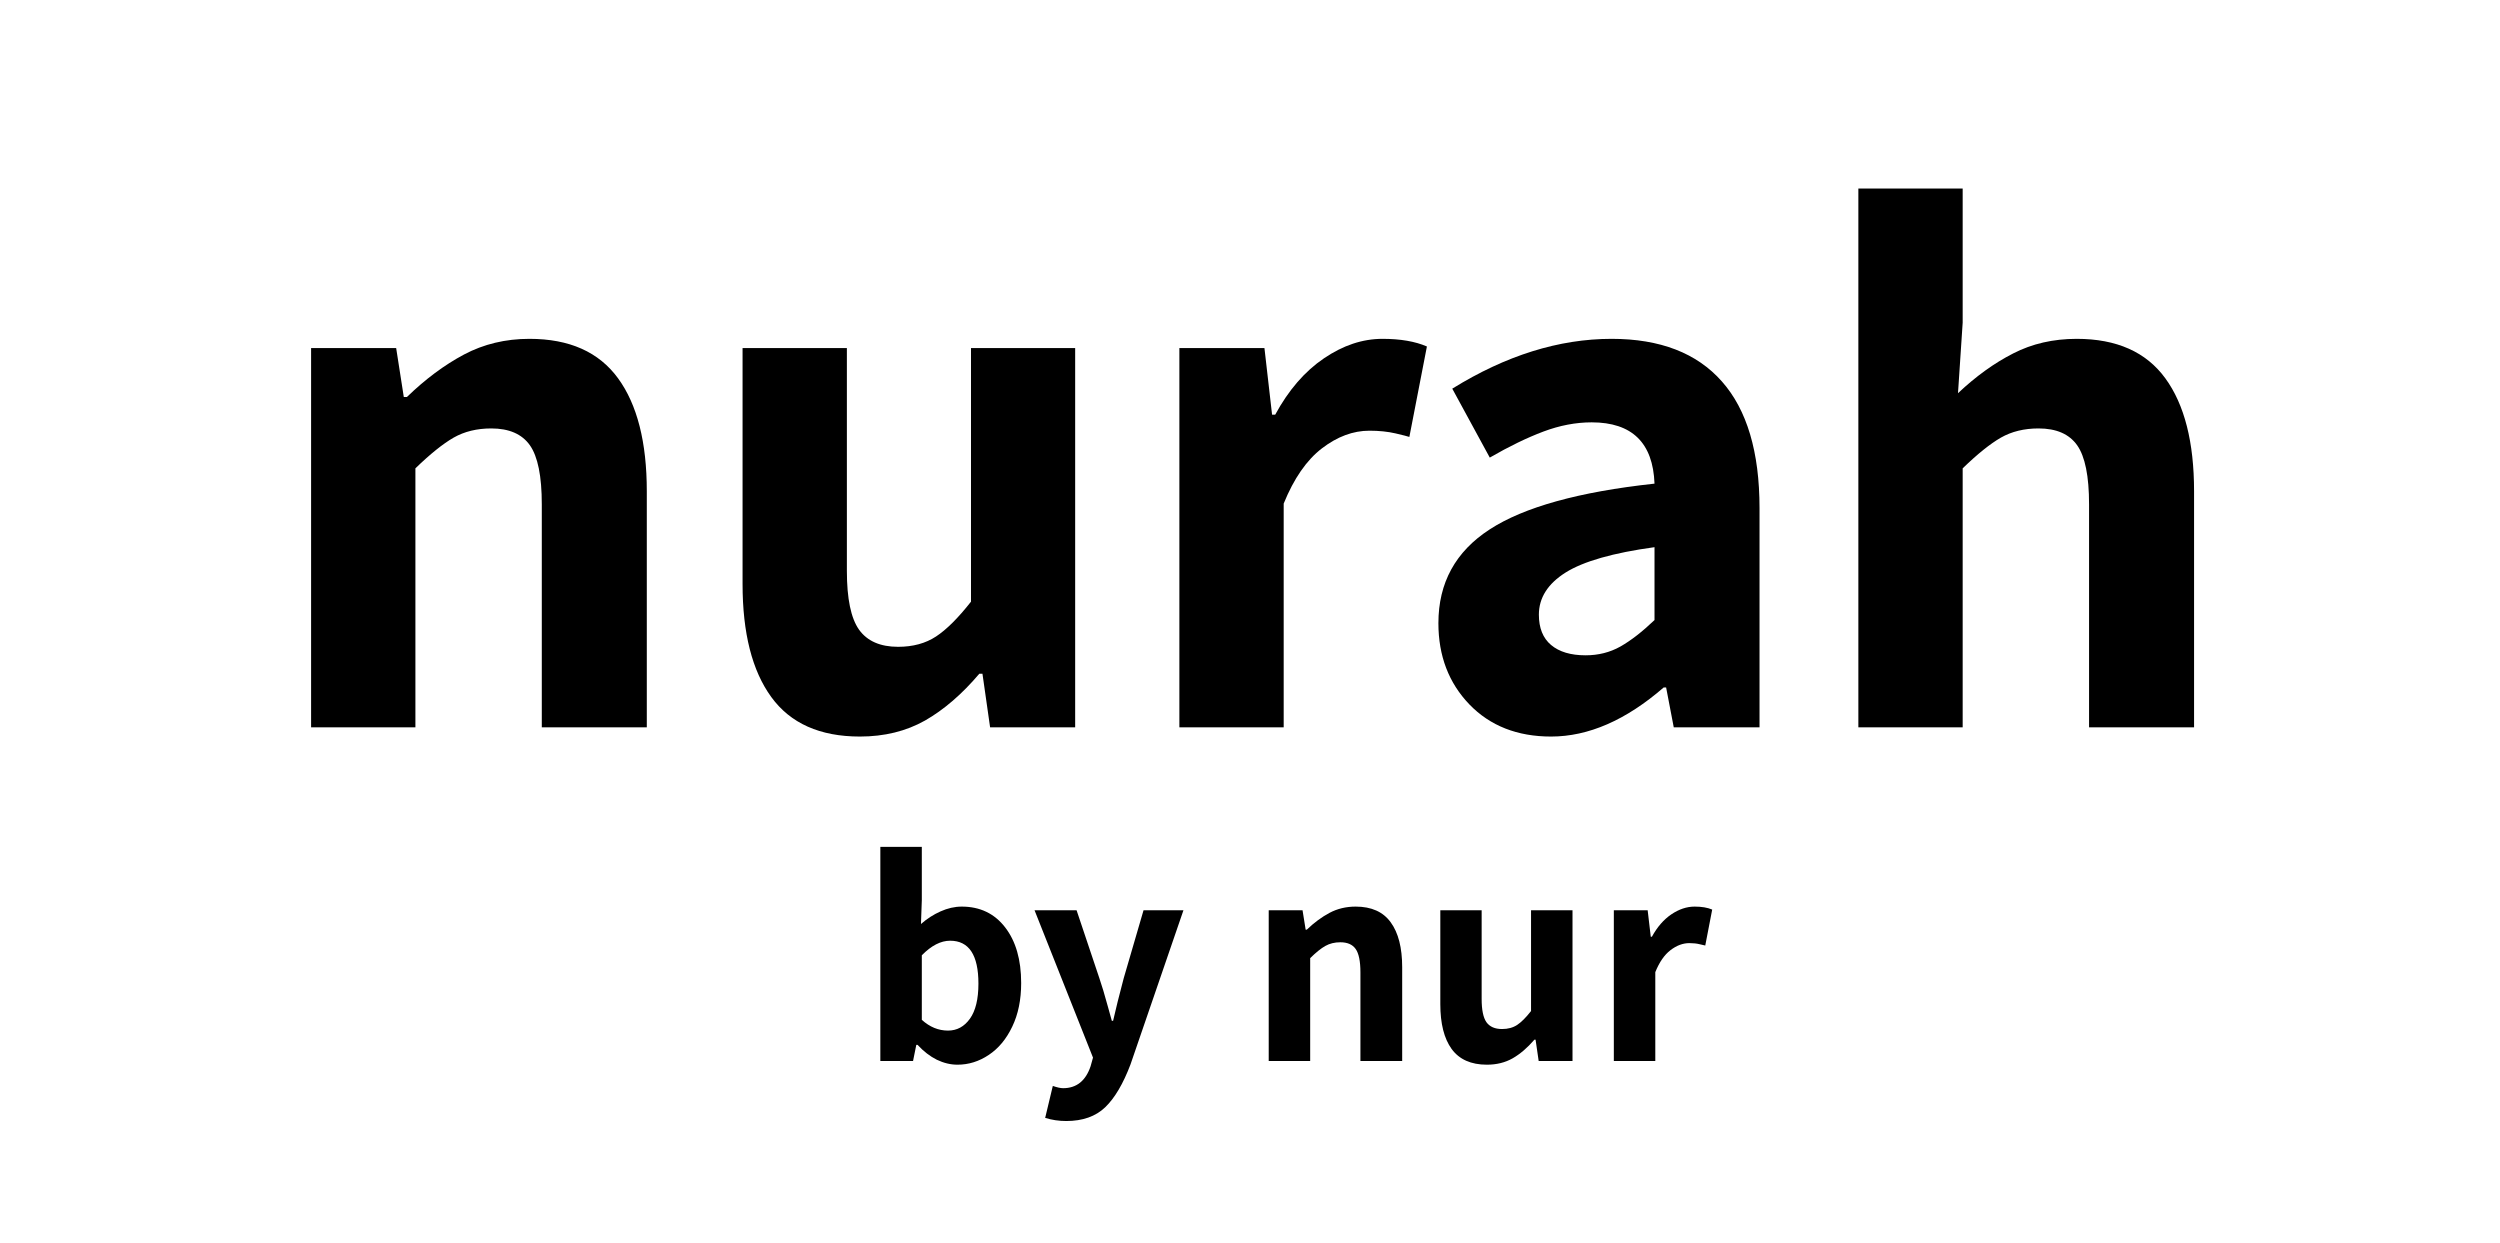
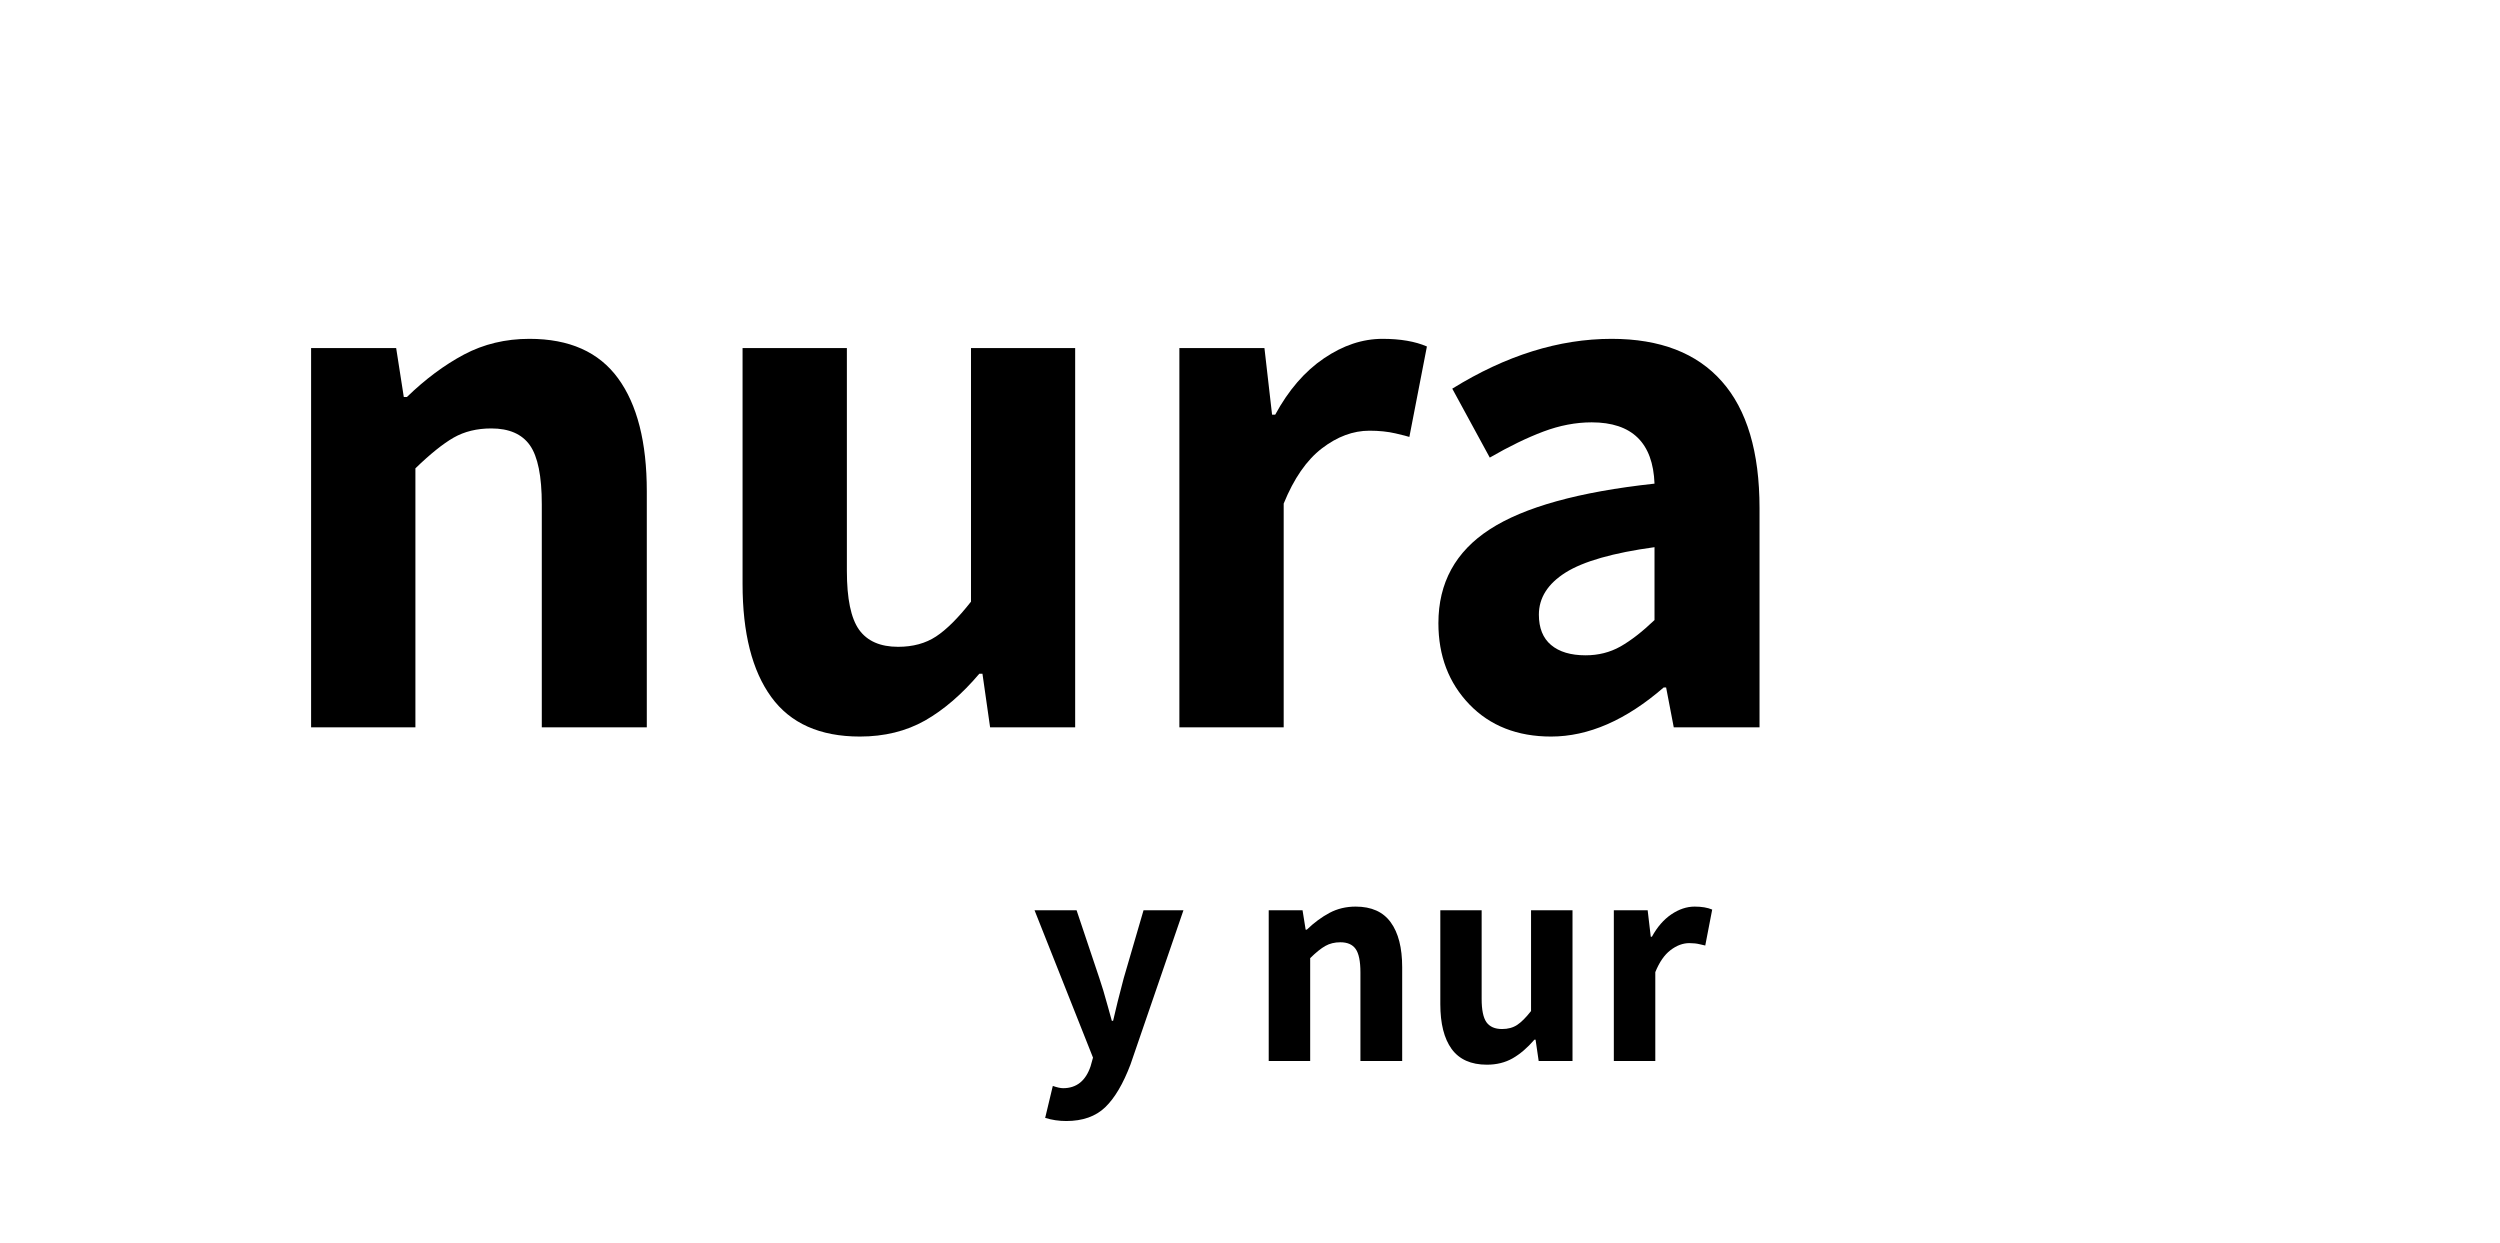
<svg xmlns="http://www.w3.org/2000/svg" version="1.2" preserveAspectRatio="xMidYMid meet" height="183" viewBox="0 0 276 137.25" zoomAndPan="magnify" width="368">
  <defs />
  <g id="799aabb0bb">
    <g style="fill:#000000;fill-opacity:1;">
      <g transform="translate(28.595, 80.299)">
-         <path d="M 5.75 -41.875 L 15.141 -41.875 L 15.984 -36.469 L 16.328 -36.469 C 18.359 -38.438 20.457 -40 22.625 -41.156 C 24.801 -42.312 27.211 -42.891 29.859 -42.891 C 34.266 -42.891 37.523 -41.438 39.641 -38.531 C 41.754 -35.633 42.812 -31.477 42.812 -26.062 L 42.812 0 L 31.219 0 L 31.219 -24.625 C 31.219 -27.727 30.781 -29.898 29.906 -31.141 C 29.031 -32.379 27.609 -33 25.641 -33 C 24.055 -33 22.672 -32.66 21.484 -31.984 C 20.305 -31.305 18.898 -30.176 17.266 -28.594 L 17.266 0 L 5.75 0 Z M 5.75 -41.875" style="stroke:none" />
+         <path d="M 5.75 -41.875 L 15.141 -41.875 L 15.984 -36.469 L 16.328 -36.469 C 18.359 -38.438 20.457 -40 22.625 -41.156 C 24.801 -42.312 27.211 -42.891 29.859 -42.891 C 34.266 -42.891 37.523 -41.438 39.641 -38.531 C 41.754 -35.633 42.812 -31.477 42.812 -26.062 L 42.812 0 L 31.219 0 L 31.219 -24.625 C 31.219 -27.727 30.781 -29.898 29.906 -31.141 C 29.031 -32.379 27.609 -33 25.641 -33 C 24.055 -33 22.672 -32.66 21.484 -31.984 C 20.305 -31.305 18.898 -30.176 17.266 -28.594 L 17.266 0 L 5.75 0 M 5.75 -41.875" style="stroke:none" />
      </g>
    </g>
    <g style="fill:#000000;fill-opacity:1;">
      <g transform="translate(76.651, 80.299)">
        <path d="M 18.281 1.016 C 13.875 1.016 10.613 -0.438 8.5 -3.344 C 6.383 -6.25 5.328 -10.41 5.328 -15.828 L 5.328 -41.875 L 16.844 -41.875 L 16.844 -17.266 C 16.844 -14.211 17.289 -12.051 18.188 -10.781 C 19.094 -9.52 20.531 -8.891 22.5 -8.891 C 24.133 -8.891 25.531 -9.27 26.688 -10.031 C 27.844 -10.789 29.129 -12.07 30.547 -13.875 L 30.547 -41.875 L 42.047 -41.875 L 42.047 0 L 32.656 0 L 31.812 -5.922 L 31.469 -5.922 C 29.551 -3.66 27.551 -1.938 25.469 -0.75 C 23.383 0.426 20.988 1.016 18.281 1.016 Z M 18.281 1.016" style="stroke:none" />
      </g>
    </g>
    <g style="fill:#000000;fill-opacity:1;">
      <g transform="translate(124.453, 80.299)">
        <path d="M 5.75 -41.875 L 15.141 -41.875 L 15.984 -34.516 L 16.328 -34.516 C 17.797 -37.223 19.586 -39.297 21.703 -40.734 C 23.816 -42.172 25.973 -42.891 28.172 -42.891 C 30.148 -42.891 31.785 -42.609 33.078 -42.047 L 31.141 -32.062 C 30.961 -32.125 30.453 -32.254 29.609 -32.453 C 28.766 -32.648 27.805 -32.75 26.734 -32.75 C 24.93 -32.75 23.18 -32.098 21.484 -30.797 C 19.797 -29.504 18.391 -27.473 17.266 -24.703 L 17.266 0 L 5.75 0 Z M 5.75 -41.875" style="stroke:none" />
      </g>
    </g>
    <g style="fill:#000000;fill-opacity:1;">
      <g transform="translate(155.08, 80.299)">
        <path d="M 16.156 1.016 C 12.438 1.016 9.43 -0.164 7.141 -2.531 C 4.859 -4.906 3.719 -7.895 3.719 -11.5 C 3.719 -15.957 5.609 -19.41 9.391 -21.859 C 13.172 -24.316 19.234 -26 27.578 -26.906 C 27.41 -31.414 25.098 -33.672 20.641 -33.672 C 18.891 -33.672 17.113 -33.332 15.312 -32.656 C 13.508 -31.977 11.535 -31.02 9.391 -29.781 L 5.25 -37.391 C 11.164 -41.055 17.031 -42.891 22.844 -42.891 C 28.195 -42.891 32.254 -41.32 35.016 -38.188 C 37.785 -35.062 39.172 -30.398 39.172 -24.203 L 39.172 0 L 29.703 0 L 28.859 -4.406 L 28.594 -4.406 C 24.426 -0.789 20.281 1.016 16.156 1.016 Z M 19.969 -7.953 C 21.375 -7.953 22.656 -8.273 23.812 -8.922 C 24.969 -9.578 26.223 -10.551 27.578 -11.844 L 27.578 -19.891 C 23.016 -19.266 19.742 -18.332 17.766 -17.094 C 15.797 -15.852 14.812 -14.301 14.812 -12.438 C 14.812 -10.969 15.258 -9.852 16.156 -9.094 C 17.062 -8.332 18.332 -7.953 19.969 -7.953 Z M 19.969 -7.953" style="stroke:none" />
      </g>
    </g>
    <g style="fill:#000000;fill-opacity:1;">
      <g transform="translate(199.413, 80.299)">
-         <path d="M 5.75 -59.484 L 17.266 -59.484 L 17.266 -44.672 L 16.75 -36.891 C 18.727 -38.754 20.758 -40.219 22.844 -41.281 C 24.926 -42.352 27.266 -42.891 29.859 -42.891 C 34.266 -42.891 37.523 -41.438 39.641 -38.531 C 41.754 -35.633 42.812 -31.477 42.812 -26.062 L 42.812 0 L 31.219 0 L 31.219 -24.625 C 31.219 -27.727 30.781 -29.898 29.906 -31.141 C 29.031 -32.379 27.609 -33 25.641 -33 C 24.055 -33 22.672 -32.66 21.484 -31.984 C 20.305 -31.305 18.898 -30.176 17.266 -28.594 L 17.266 0 L 5.75 0 Z M 5.75 -59.484" style="stroke:none" />
-       </g>
+         </g>
    </g>
    <g style="fill:#000000;fill-opacity:1;">
      <g transform="translate(94.909, 117.136)">
-         <path d="M 10.797 0.406 C 10.035 0.406 9.273 0.223 8.516 -0.141 C 7.766 -0.516 7.055 -1.062 6.391 -1.781 L 6.25 -1.781 L 5.891 0 L 2.281 0 L 2.281 -23.641 L 6.859 -23.641 L 6.859 -17.75 L 6.766 -15.125 C 7.43 -15.707 8.148 -16.172 8.922 -16.516 C 9.703 -16.867 10.484 -17.047 11.266 -17.047 C 13.285 -17.047 14.883 -16.281 16.062 -14.75 C 17.238 -13.227 17.828 -11.18 17.828 -8.609 C 17.828 -6.766 17.5 -5.16 16.844 -3.797 C 16.195 -2.43 15.332 -1.391 14.25 -0.672 C 13.176 0.047 12.023 0.406 10.797 0.406 Z M 9.75 -3.359 C 10.738 -3.359 11.547 -3.797 12.172 -4.672 C 12.797 -5.547 13.109 -6.836 13.109 -8.547 C 13.109 -11.703 12.066 -13.281 9.984 -13.281 C 8.953 -13.281 7.91 -12.742 6.859 -11.672 L 6.859 -4.547 C 7.734 -3.754 8.695 -3.359 9.75 -3.359 Z M 9.75 -3.359" style="stroke:none" />
-       </g>
+         </g>
    </g>
    <g style="fill:#000000;fill-opacity:1;">
      <g transform="translate(113.808, 117.136)">
        <path d="M 3.906 6.625 C 3.094 6.625 2.316 6.508 1.578 6.281 L 2.422 2.75 C 2.891 2.914 3.27 3 3.562 3 C 5.039 3 6.051 2.191 6.594 0.578 L 6.859 -0.375 L 0.406 -16.641 L 5.047 -16.641 L 7.562 -9.141 C 7.832 -8.359 8.145 -7.316 8.5 -6.016 C 8.664 -5.41 8.812 -4.883 8.938 -4.438 L 9.078 -4.438 C 9.367 -5.719 9.758 -7.285 10.25 -9.141 L 12.438 -16.641 L 16.844 -16.641 L 11 0.375 C 10.188 2.52 9.254 4.098 8.203 5.109 C 7.148 6.117 5.719 6.625 3.906 6.625 Z M 3.906 6.625" style="stroke:none" />
      </g>
    </g>
    <g style="fill:#000000;fill-opacity:1;">
      <g transform="translate(131.06, 117.136)">
        <path d="" style="stroke:none" />
      </g>
    </g>
    <g style="fill:#000000;fill-opacity:1;">
      <g transform="translate(137.785, 117.136)">
        <path d="M 2.281 -16.641 L 6.016 -16.641 L 6.359 -14.5 L 6.484 -14.5 C 7.297 -15.281 8.133 -15.898 9 -16.359 C 9.863 -16.816 10.82 -17.047 11.875 -17.047 C 13.625 -17.047 14.914 -16.469 15.75 -15.312 C 16.594 -14.156 17.016 -12.504 17.016 -10.359 L 17.016 0 L 12.406 0 L 12.406 -9.781 C 12.406 -11.02 12.227 -11.883 11.875 -12.375 C 11.531 -12.863 10.969 -13.109 10.188 -13.109 C 9.562 -13.109 9.008 -12.973 8.531 -12.703 C 8.062 -12.441 7.504 -11.992 6.859 -11.359 L 6.859 0 L 2.281 0 Z M 2.281 -16.641" style="stroke:none" />
      </g>
    </g>
    <g style="fill:#000000;fill-opacity:1;">
      <g transform="translate(156.886, 117.136)">
        <path d="M 7.266 0.406 C 5.516 0.406 4.219 -0.172 3.375 -1.328 C 2.539 -2.484 2.125 -4.133 2.125 -6.281 L 2.125 -16.641 L 6.688 -16.641 L 6.688 -6.859 C 6.688 -5.648 6.863 -4.789 7.219 -4.281 C 7.582 -3.781 8.156 -3.531 8.938 -3.531 C 9.594 -3.531 10.148 -3.68 10.609 -3.984 C 11.066 -4.285 11.578 -4.797 12.141 -5.516 L 12.141 -16.641 L 16.719 -16.641 L 16.719 0 L 12.984 0 L 12.641 -2.359 L 12.516 -2.359 C 11.742 -1.461 10.941 -0.773 10.109 -0.297 C 9.285 0.172 8.336 0.406 7.266 0.406 Z M 7.266 0.406" style="stroke:none" />
      </g>
    </g>
    <g style="fill:#000000;fill-opacity:1;">
      <g transform="translate(175.886, 117.136)">
        <path d="M 2.281 -16.641 L 6.016 -16.641 L 6.359 -13.719 L 6.484 -13.719 C 7.066 -14.789 7.781 -15.613 8.625 -16.188 C 9.469 -16.758 10.328 -17.047 11.203 -17.047 C 11.984 -17.047 12.629 -16.938 13.141 -16.719 L 12.375 -12.75 C 12.301 -12.77 12.098 -12.816 11.766 -12.891 C 11.43 -12.973 11.051 -13.016 10.625 -13.016 C 9.906 -13.016 9.207 -12.754 8.531 -12.234 C 7.863 -11.723 7.305 -10.914 6.859 -9.812 L 6.859 0 L 2.281 0 Z M 2.281 -16.641" style="stroke:none" />
      </g>
    </g>
  </g>
</svg>